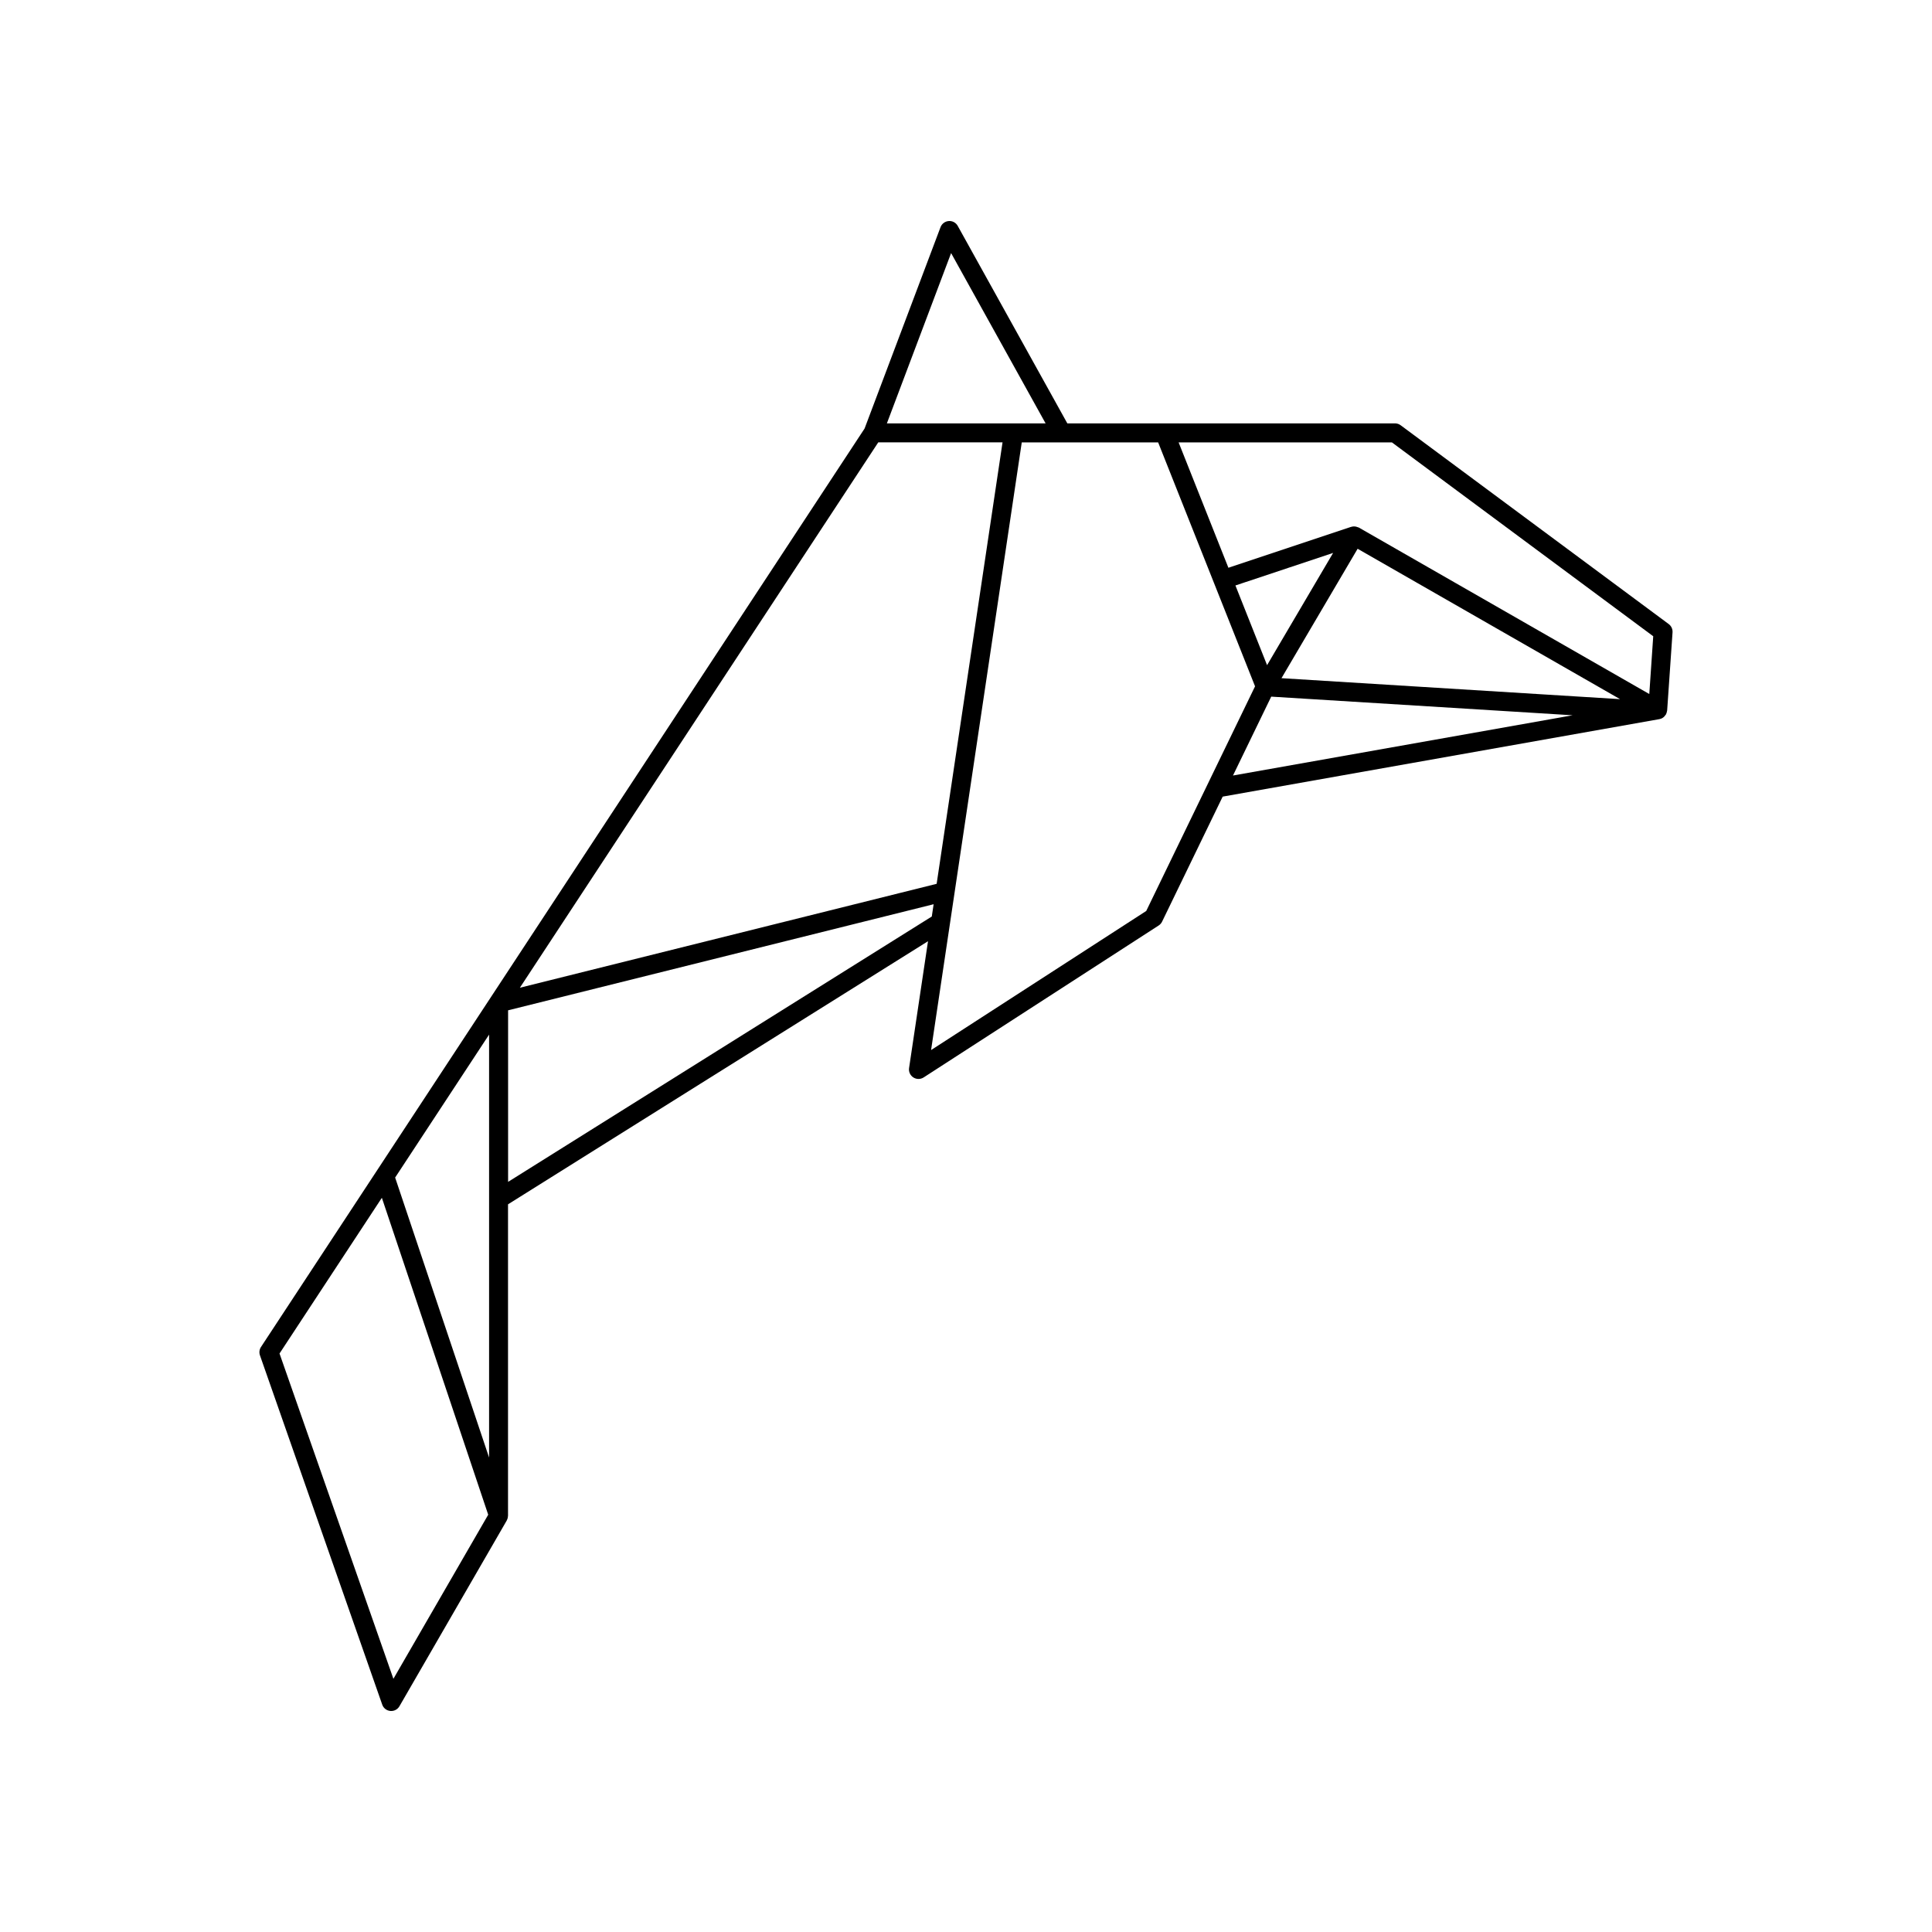
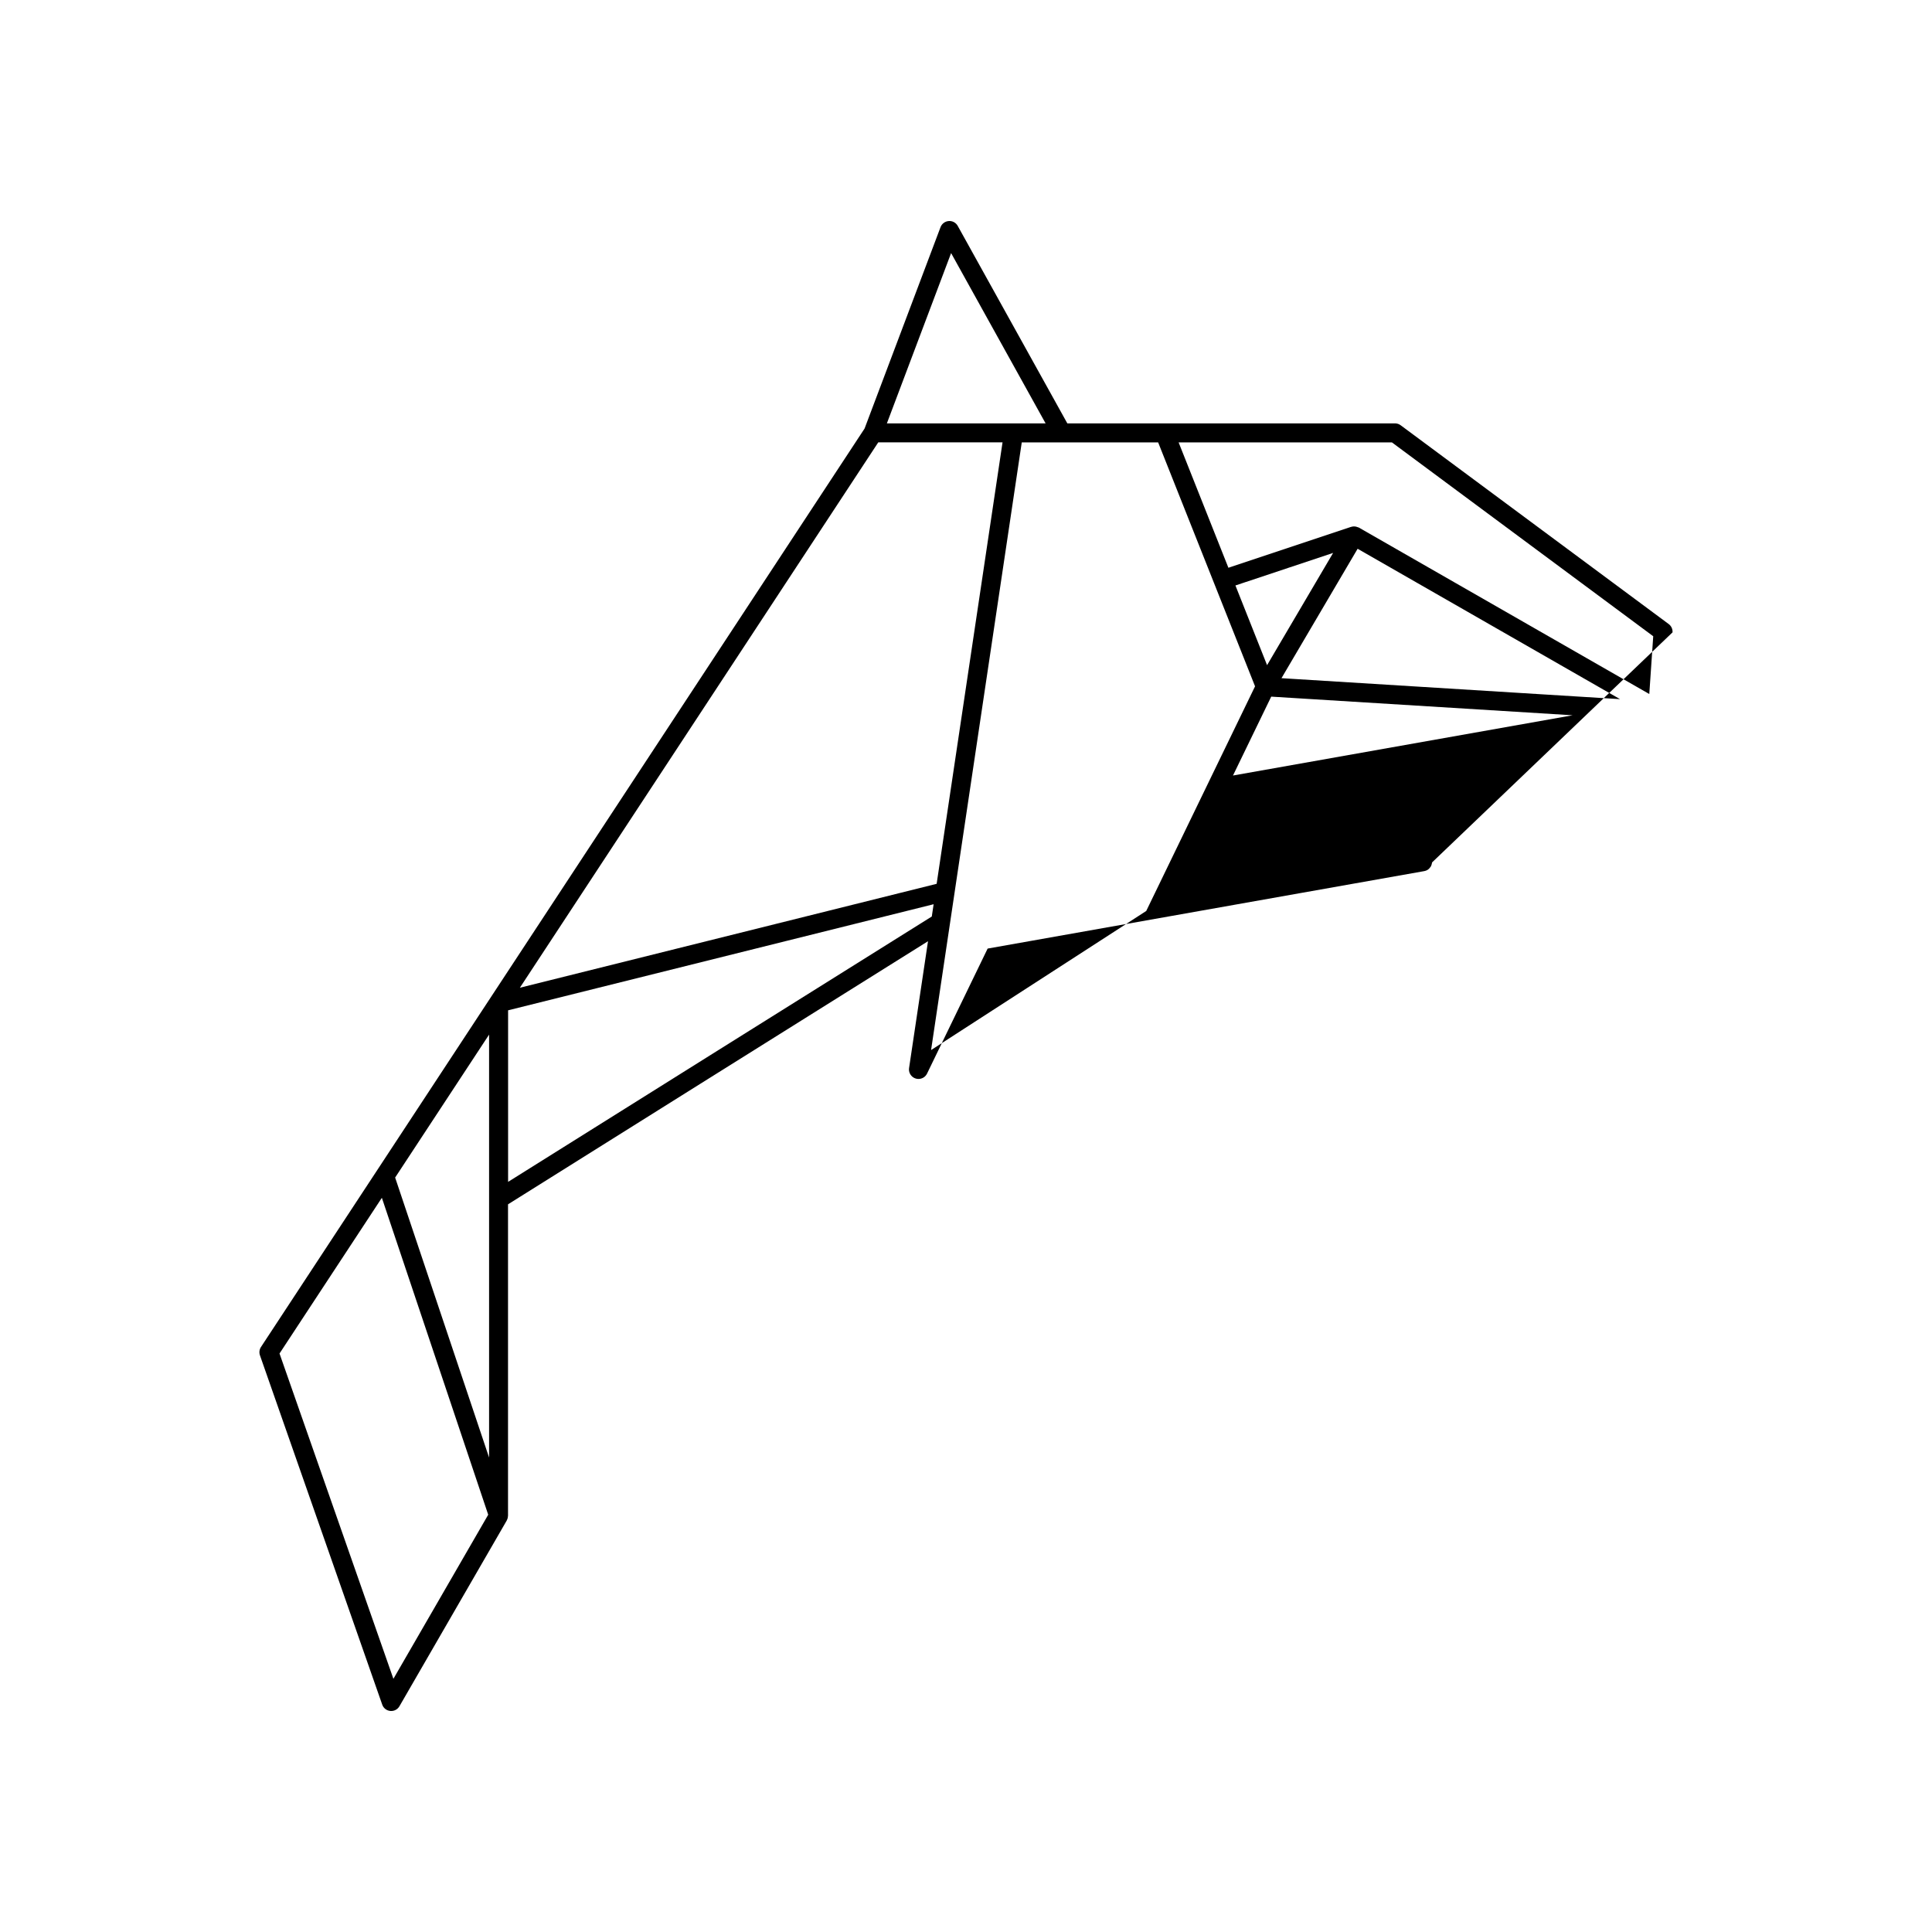
<svg xmlns="http://www.w3.org/2000/svg" fill="#000000" width="800px" height="800px" version="1.1" viewBox="144 144 512 512">
-   <path d="m587.24 311.58c0.055-0.855-0.324-1.684-1.012-2.195l-71.039-52.688c-0.434-0.324-0.957-0.5-1.5-0.5h-86.836l-29.043-52.328c-0.473-0.855-1.402-1.371-2.387-1.289-0.977 0.07-1.824 0.707-2.172 1.621l-20.129 53.367-159.96 243.4c-0.43 0.656-0.527 1.473-0.273 2.211l32.406 92.566c0.324 0.934 1.16 1.582 2.141 1.676 0.082 0.004 0.156 0.012 0.238 0.012 0.891 0 1.727-0.473 2.18-1.258l28.441-49.227c0.012-0.02 0.004-0.047 0.016-0.066 0.188-0.344 0.289-0.719 0.301-1.117 0-0.023 0.02-0.051 0.02-0.074v-82.535c8.117-5.125 90.777-56.871 111.3-69.723l-5.019 33.609c-0.145 0.977 0.297 1.953 1.129 2.488 0.418 0.266 0.891 0.402 1.367 0.402 0.473 0 0.953-0.137 1.367-0.402l62.289-40.27c0.387-0.25 0.699-0.605 0.902-1.02l16.055-33.129 115.72-20.531c0.289-0.051 0.555-0.152 0.801-0.289 0.004 0 0.012-0.012 0.016-0.012 0.348-0.203 0.621-0.5 0.836-0.836 0.023-0.035 0.07-0.051 0.098-0.098 0.02-0.035 0.02-0.074 0.035-0.109 0.105-0.195 0.168-0.414 0.211-0.637 0.016-0.09 0.055-0.172 0.059-0.262 0-0.023 0.016-0.047 0.016-0.07zm-115.84-12.426 25.891-8.629-17.504 29.75zm32.383-9.727 69.547 39.855-89.723-5.559zm78.34 23.184-1.043 15.312-76.953-44.102c-0.125-0.07-0.262-0.086-0.395-0.133-0.105-0.039-0.191-0.082-0.301-0.105-0.438-0.102-0.883-0.105-1.305 0.031-0.016 0.004-0.031-0.004-0.051 0l-32.535 10.848-13.195-33.227h56.523zm-186.07-101.54 25.043 45.133h-42.066zm-3.832 167.15-110.45 27.539 94.977-144.53h32.934zm-118.61 152.04-24.895-74.195 24.895-37.883zm-25.355 58.641-30.18-86.207 27.121-41.266 28.184 83.988zm30.395-131.69v-45.469l112.77-28.113-0.488 3.254c-10.57 6.609-94.223 58.98-112.29 70.328zm169.11-71.793-57.016 36.859 6.211-41.621 17.82-119.42h10.445c0.105 0.004 0.215 0.004 0.328 0h25.371l14.75 37.129c0.004 0.012 0 0.023 0.004 0.039 0.004 0.02 0.023 0.035 0.035 0.059l10.891 27.418zm33.125-56.805 79.875 4.941-90.008 15.965z" />
+   <path d="m587.24 311.58c0.055-0.855-0.324-1.684-1.012-2.195l-71.039-52.688c-0.434-0.324-0.957-0.5-1.5-0.5h-86.836l-29.043-52.328c-0.473-0.855-1.402-1.371-2.387-1.289-0.977 0.07-1.824 0.707-2.172 1.621l-20.129 53.367-159.96 243.4c-0.43 0.656-0.527 1.473-0.273 2.211l32.406 92.566c0.324 0.934 1.16 1.582 2.141 1.676 0.082 0.004 0.156 0.012 0.238 0.012 0.891 0 1.727-0.473 2.18-1.258l28.441-49.227c0.012-0.02 0.004-0.047 0.016-0.066 0.188-0.344 0.289-0.719 0.301-1.117 0-0.023 0.02-0.051 0.02-0.074v-82.535c8.117-5.125 90.777-56.871 111.3-69.723l-5.019 33.609c-0.145 0.977 0.297 1.953 1.129 2.488 0.418 0.266 0.891 0.402 1.367 0.402 0.473 0 0.953-0.137 1.367-0.402c0.387-0.25 0.699-0.605 0.902-1.02l16.055-33.129 115.72-20.531c0.289-0.051 0.555-0.152 0.801-0.289 0.004 0 0.012-0.012 0.016-0.012 0.348-0.203 0.621-0.5 0.836-0.836 0.023-0.035 0.07-0.051 0.098-0.098 0.02-0.035 0.02-0.074 0.035-0.109 0.105-0.195 0.168-0.414 0.211-0.637 0.016-0.09 0.055-0.172 0.059-0.262 0-0.023 0.016-0.047 0.016-0.07zm-115.84-12.426 25.891-8.629-17.504 29.75zm32.383-9.727 69.547 39.855-89.723-5.559zm78.34 23.184-1.043 15.312-76.953-44.102c-0.125-0.07-0.262-0.086-0.395-0.133-0.105-0.039-0.191-0.082-0.301-0.105-0.438-0.102-0.883-0.105-1.305 0.031-0.016 0.004-0.031-0.004-0.051 0l-32.535 10.848-13.195-33.227h56.523zm-186.07-101.54 25.043 45.133h-42.066zm-3.832 167.15-110.45 27.539 94.977-144.53h32.934zm-118.61 152.04-24.895-74.195 24.895-37.883zm-25.355 58.641-30.18-86.207 27.121-41.266 28.184 83.988zm30.395-131.69v-45.469l112.77-28.113-0.488 3.254c-10.57 6.609-94.223 58.98-112.29 70.328zm169.11-71.793-57.016 36.859 6.211-41.621 17.82-119.42h10.445c0.105 0.004 0.215 0.004 0.328 0h25.371l14.75 37.129c0.004 0.012 0 0.023 0.004 0.039 0.004 0.02 0.023 0.035 0.035 0.059l10.891 27.418zm33.125-56.805 79.875 4.941-90.008 15.965z" />
</svg>